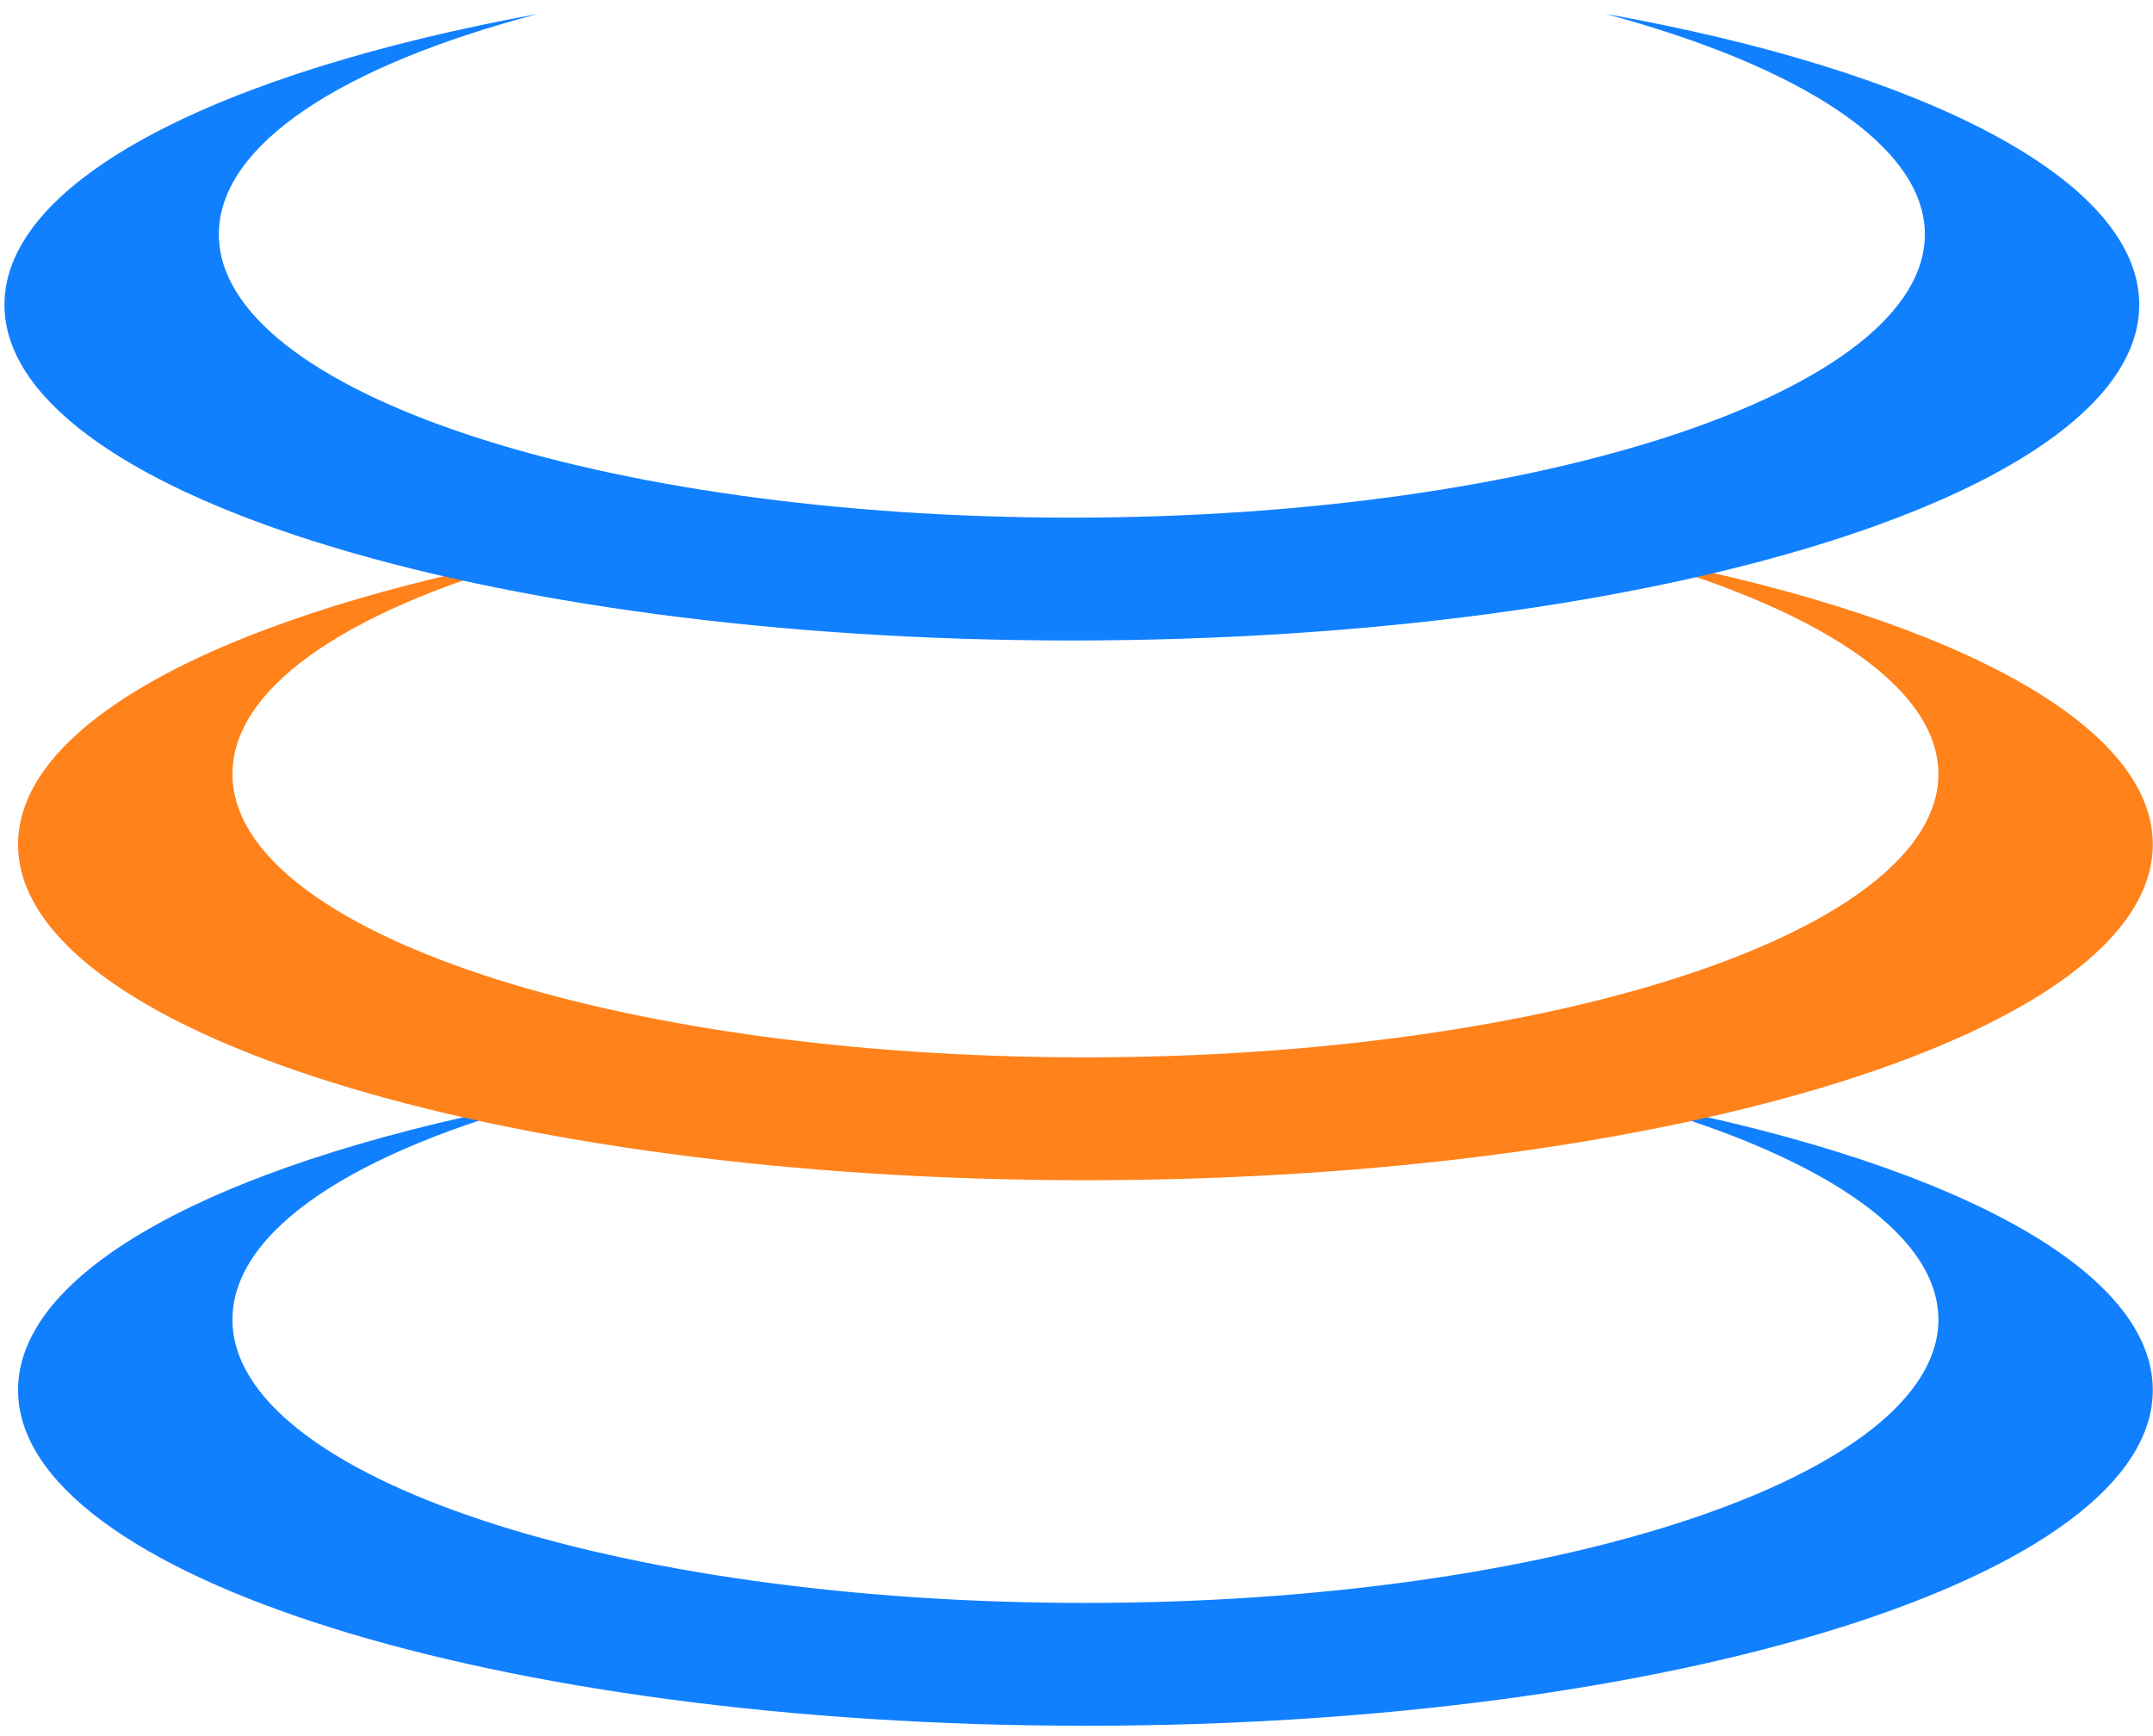
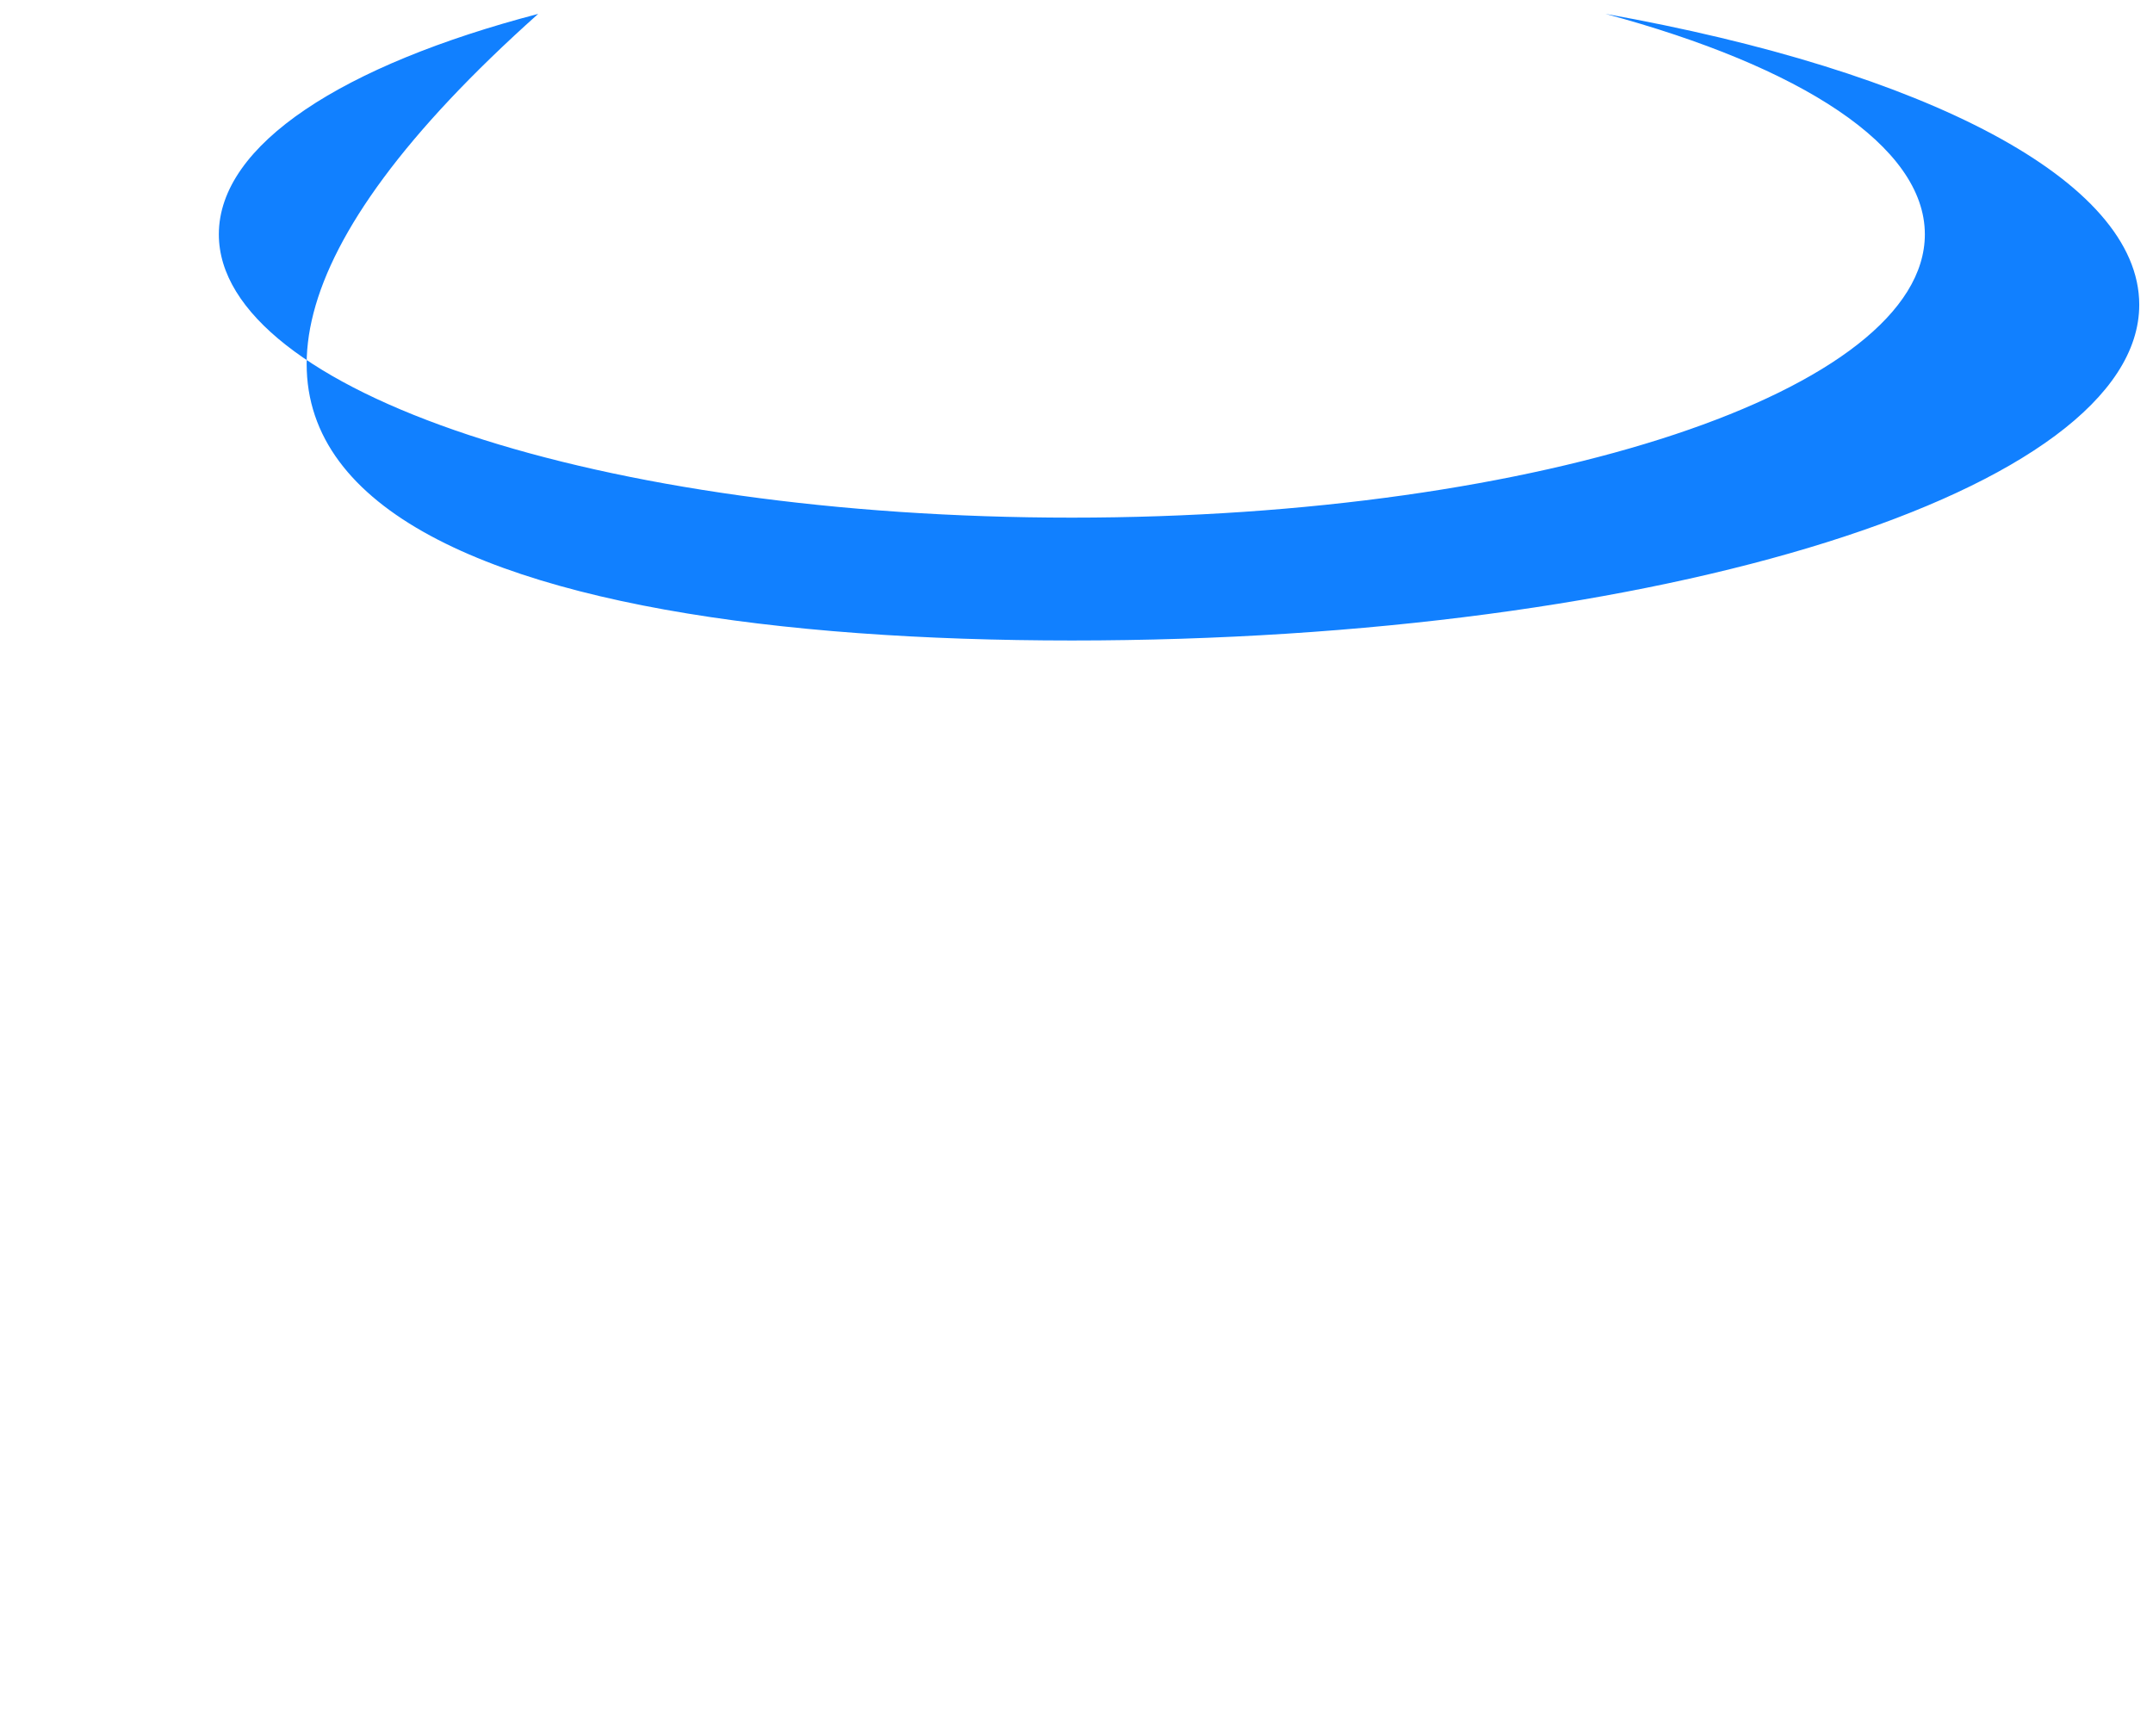
<svg xmlns="http://www.w3.org/2000/svg" width="31" height="25" viewBox="0 0 31 25" fill="none">
-   <path d="M23.312 15.828C26.119 16.584 27.91 17.728 27.91 19.002C27.91 21.246 22.406 23.082 15.629 23.082C8.851 23.082 3.347 21.269 3.347 19.002C3.347 17.707 5.138 16.563 7.945 15.828C3.347 16.67 0.26 18.224 0.26 20.016C0.26 22.693 7.146 24.851 15.629 24.851C24.111 24.851 30.997 22.693 30.997 20.016C30.997 18.224 27.91 16.671 23.312 15.828Z" fill="#1180FF" />
-   <path d="M23.312 7.972C26.119 8.728 27.91 9.872 27.91 11.146C27.91 13.39 22.406 15.226 15.629 15.226C8.851 15.226 3.347 13.413 3.347 11.146C3.347 9.85 5.138 8.707 7.945 7.972C3.347 8.813 0.26 10.368 0.26 12.16C0.26 14.837 7.146 16.995 15.629 16.995C24.111 16.995 30.997 14.837 30.997 12.16C30.997 10.368 27.91 8.815 23.312 7.972Z" fill="#FF821B" />
-   <path d="M23.117 0.2C25.923 0.956 27.715 2.1 27.715 3.374C27.715 5.618 22.21 7.454 15.433 7.454C8.656 7.454 3.151 5.641 3.151 3.374C3.151 2.078 4.943 0.935 7.749 0.2C3.151 1.041 0.064 2.596 0.064 4.388C0.064 7.065 6.95 9.223 15.433 9.223C23.916 9.223 30.802 7.065 30.802 4.388C30.802 2.596 27.715 1.02 23.117 0.2Z" fill="#1180FF" />
+   <path d="M23.117 0.2C25.923 0.956 27.715 2.1 27.715 3.374C27.715 5.618 22.21 7.454 15.433 7.454C8.656 7.454 3.151 5.641 3.151 3.374C3.151 2.078 4.943 0.935 7.749 0.2C0.064 7.065 6.95 9.223 15.433 9.223C23.916 9.223 30.802 7.065 30.802 4.388C30.802 2.596 27.715 1.02 23.117 0.2Z" fill="#1180FF" />
</svg>